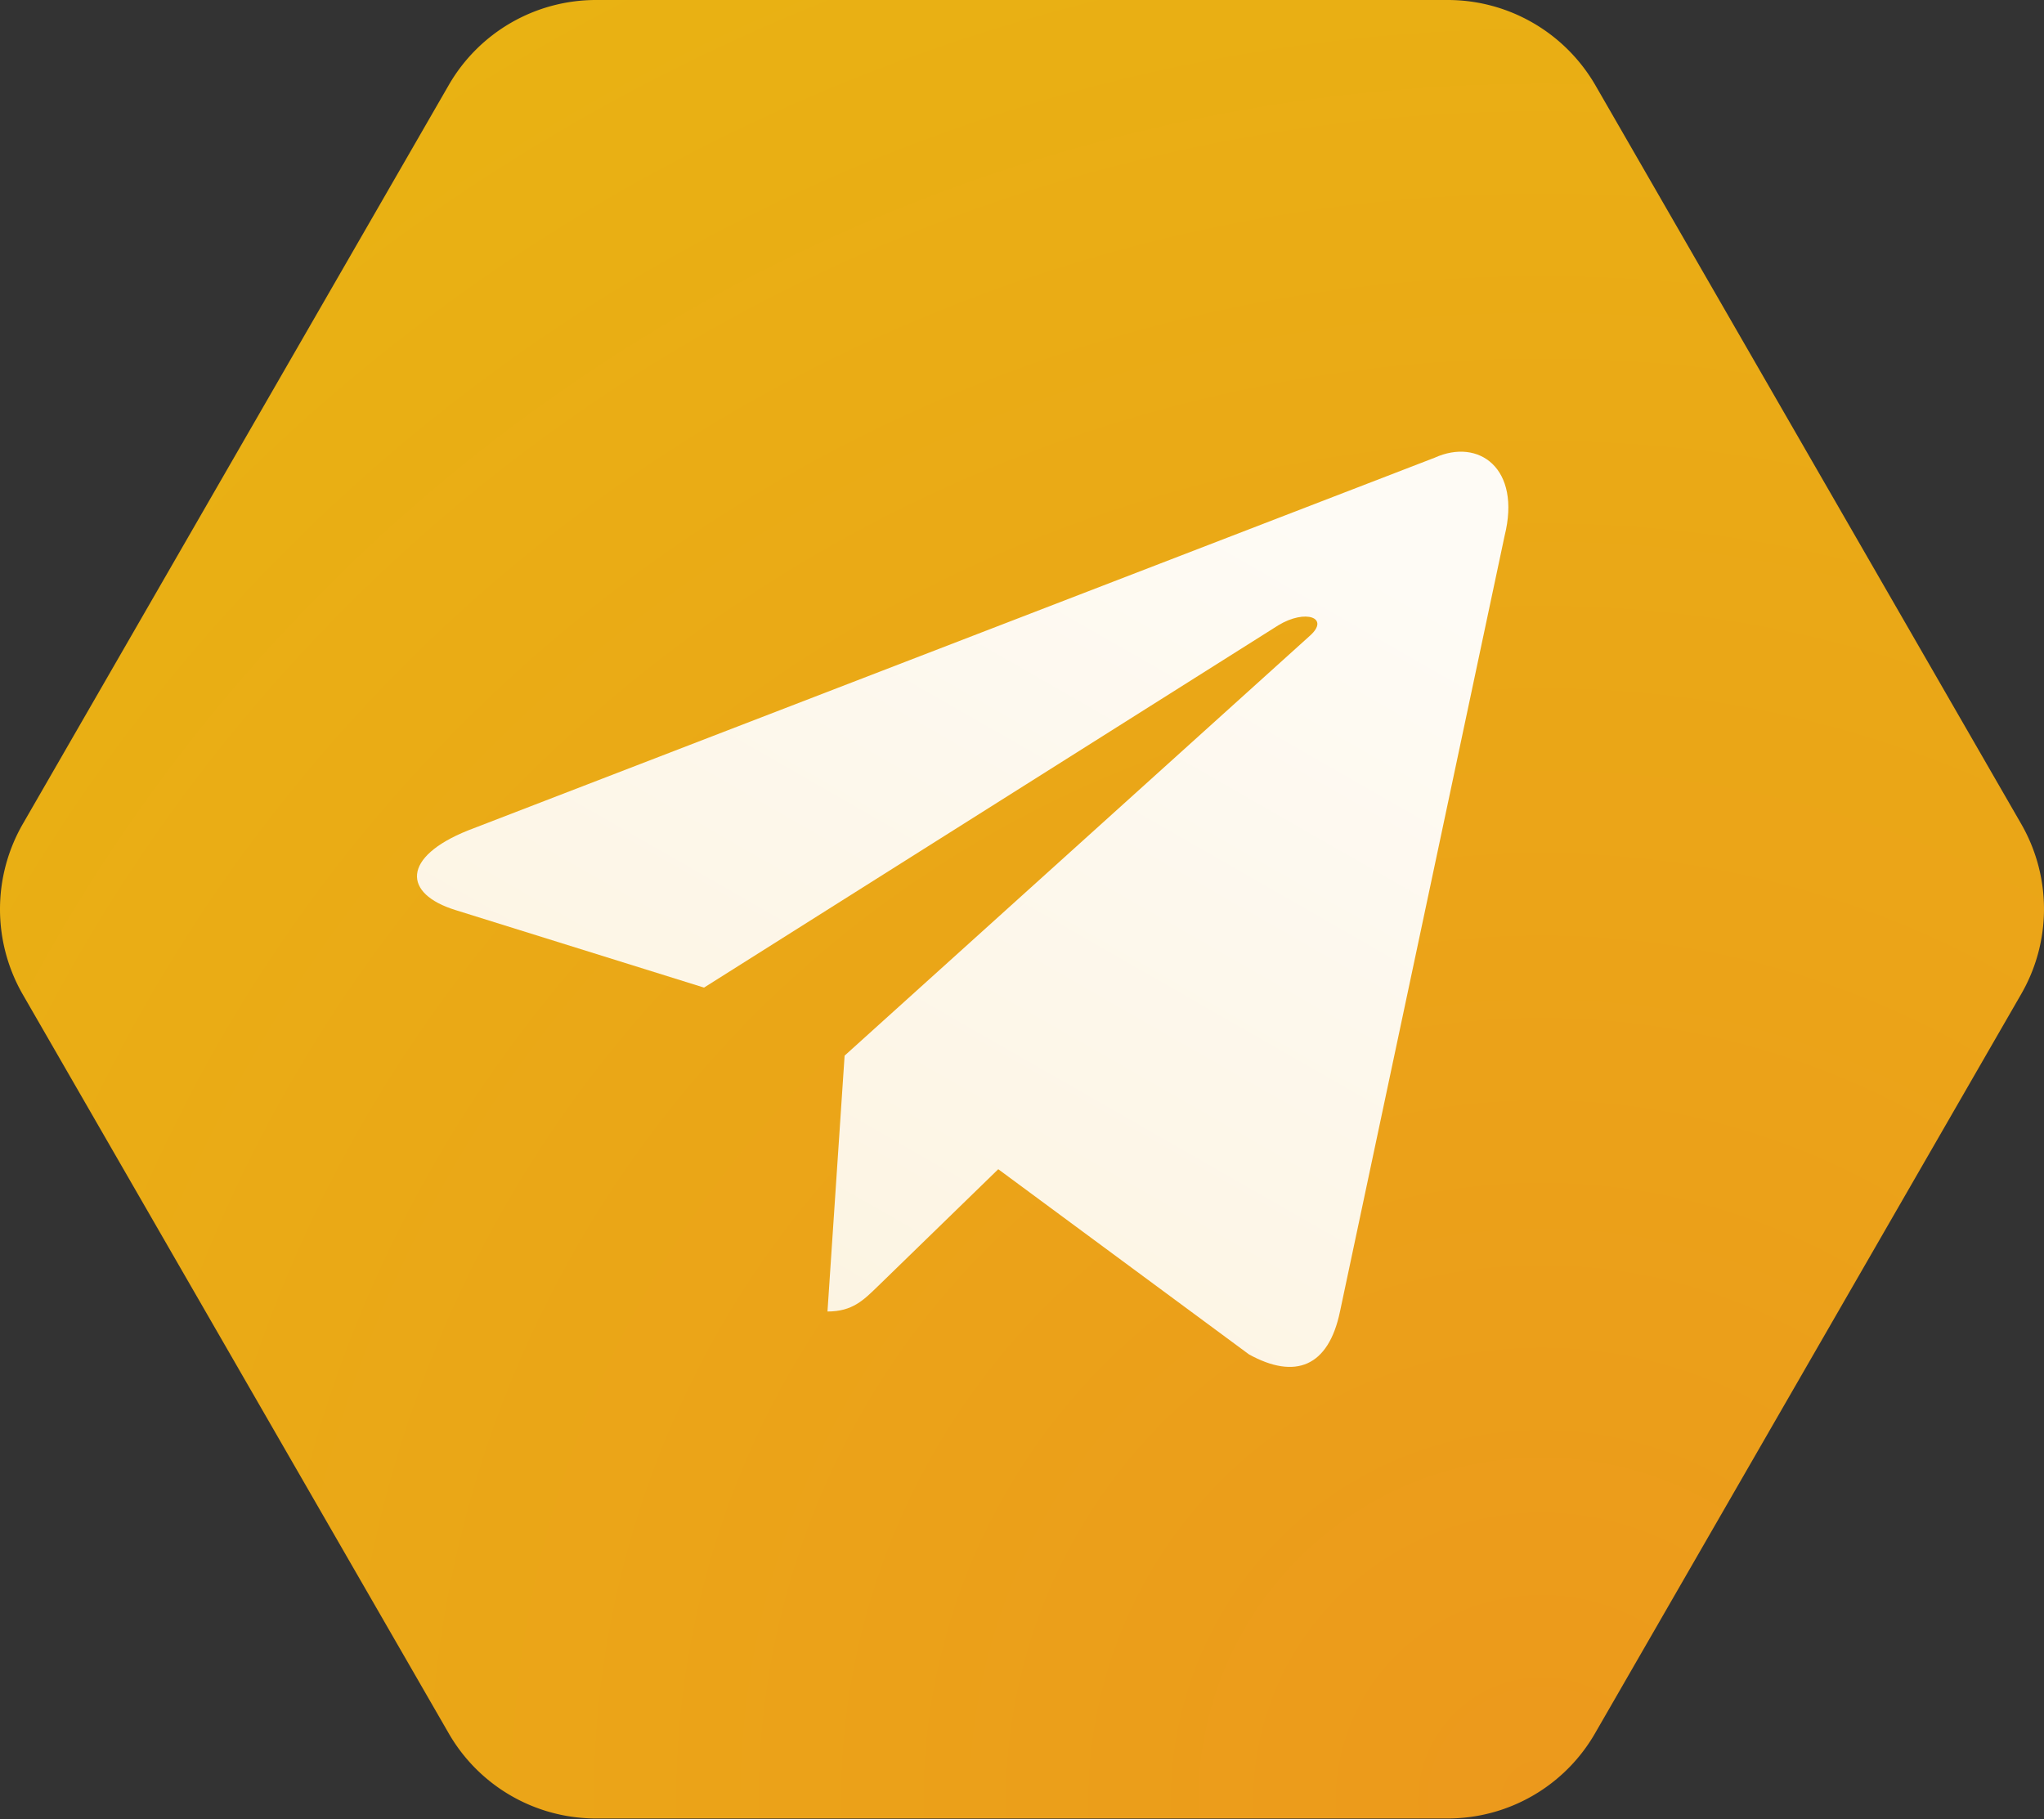
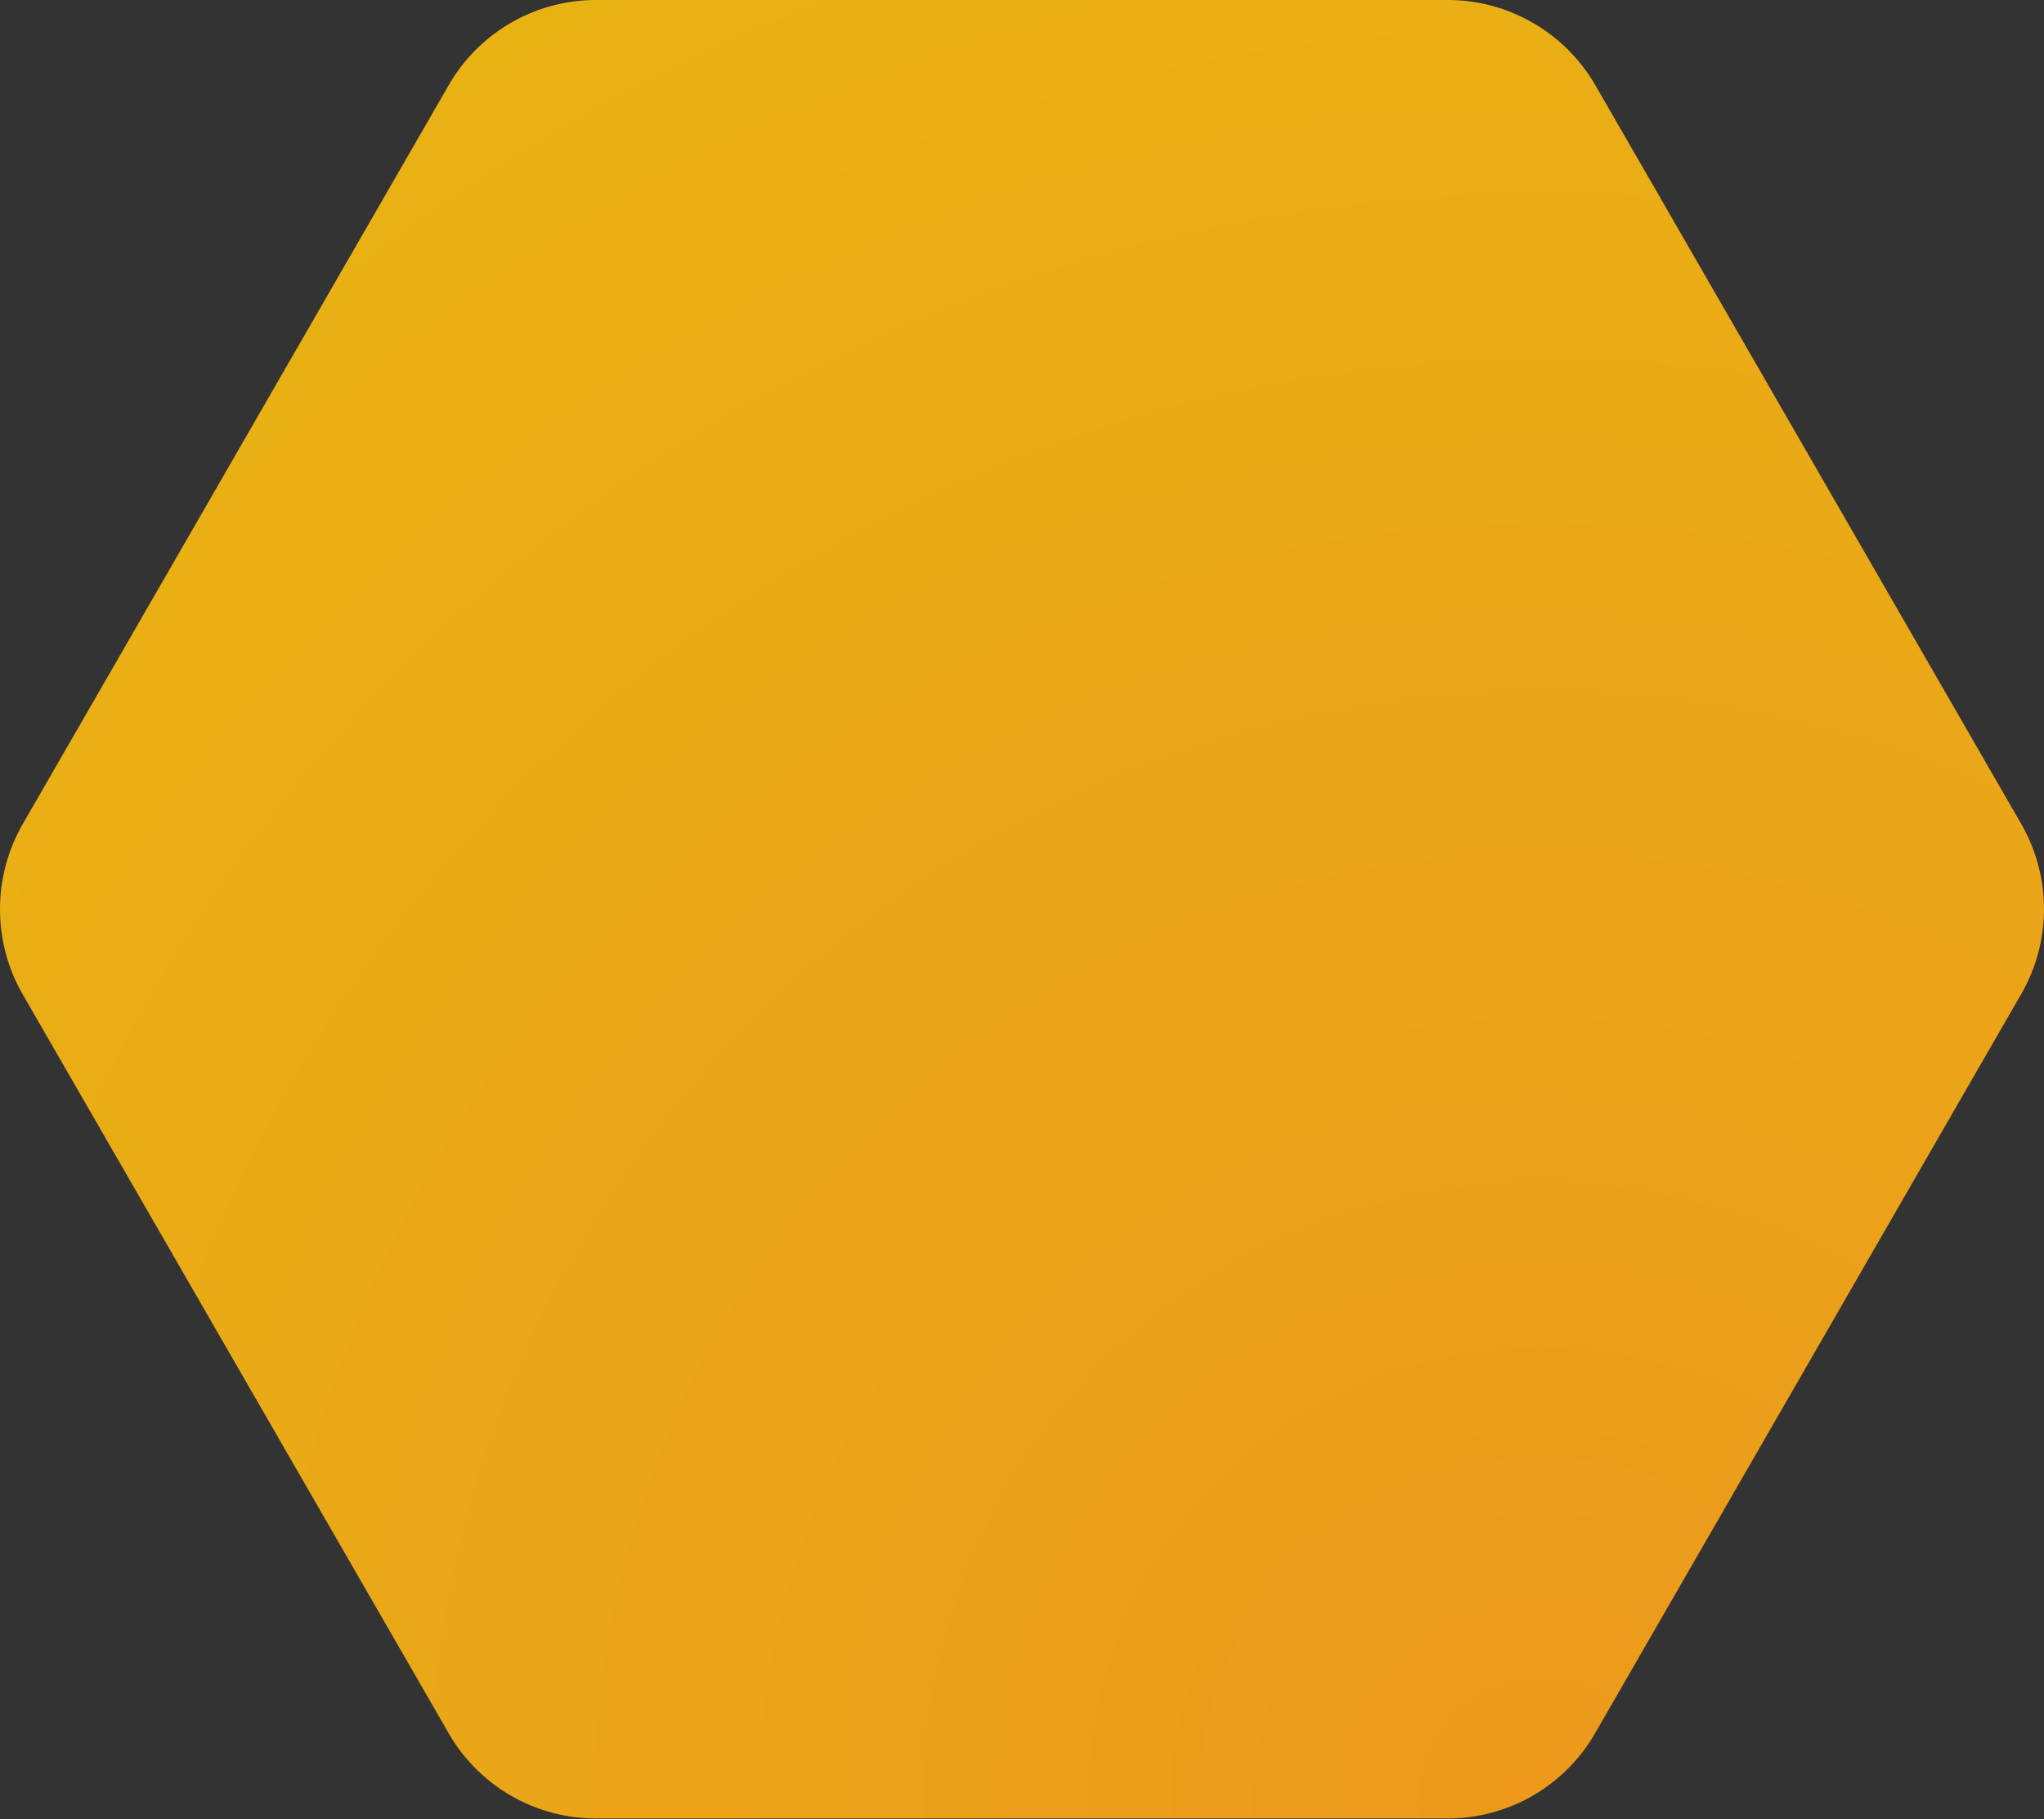
<svg xmlns="http://www.w3.org/2000/svg" width="1000" height="890" fill="none" viewBox="0 0 1000 890">
  <rect x="0" y="0" width="1000" height="890" fill="#333333" stroke="none" />
  <path fill="url(#a)" d="M988.871 403.163 780.519 41.707C765.518 15.849 738.015 0 708.291 0H291.588a83.12 83.12 0 0 0-72.09 41.707L11.147 403.163a83.6 83.6 0 0 0 0 83.413l208.351 361.456a83.12 83.12 0 0 0 72.09 41.707h416.703a83.12 83.12 0 0 0 72.089-41.707l208.352-361.456c14.998-25.858 14.998-57.555.139-83.413" />
-   <path fill="url(#b)" d="M701.901 223.944 228.932 406.33c-32.278 12.964-32.092 30.971-5.922 39l121.43 37.881 280.954-177.264c13.285-8.083 25.422-3.735 15.445 5.122L413.211 516.503h-.053l.053.026-8.376 125.165c12.271 0 17.686-5.629 24.569-12.271l58.981-57.354 122.684 90.619c22.621 12.458 38.867 6.056 44.496-20.941L736.1 262.198c8.243-33.052-12.618-48.017-34.199-38.254" />
  <defs>
    <radialGradient id="a" cx="0" cy="0" r="1" gradientTransform="matrix(1000.34 0 0 1001.21 752.276 878.151)" gradientUnits="userSpaceOnUse">
      <stop stop-color="#ec991c" />
      <stop offset="1" stop-color="#e9b213" />
    </radialGradient>
    <linearGradient id="b" x1="598.652" x2="335.595" y1="231.101" y2="690.024" gradientUnits="userSpaceOnUse">
      <stop stop-color="#fefbf5" />
      <stop offset="1" stop-color="#fcf3df" />
    </linearGradient>
  </defs>
</svg>